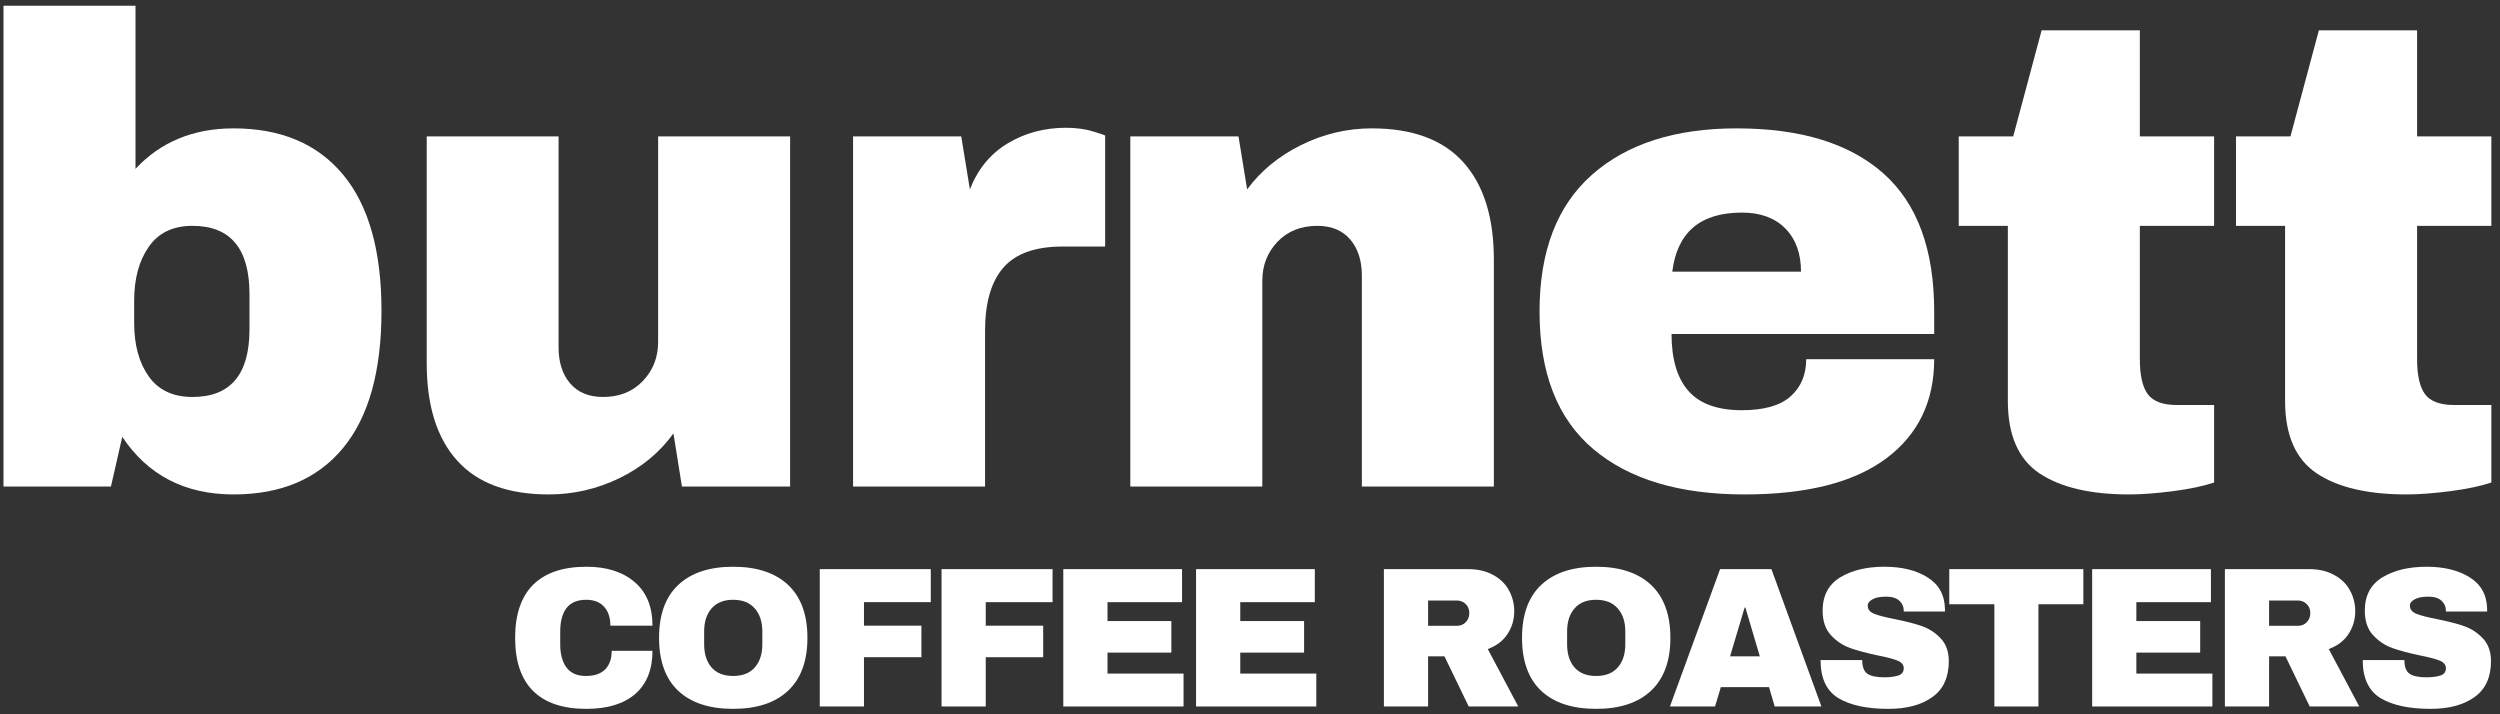
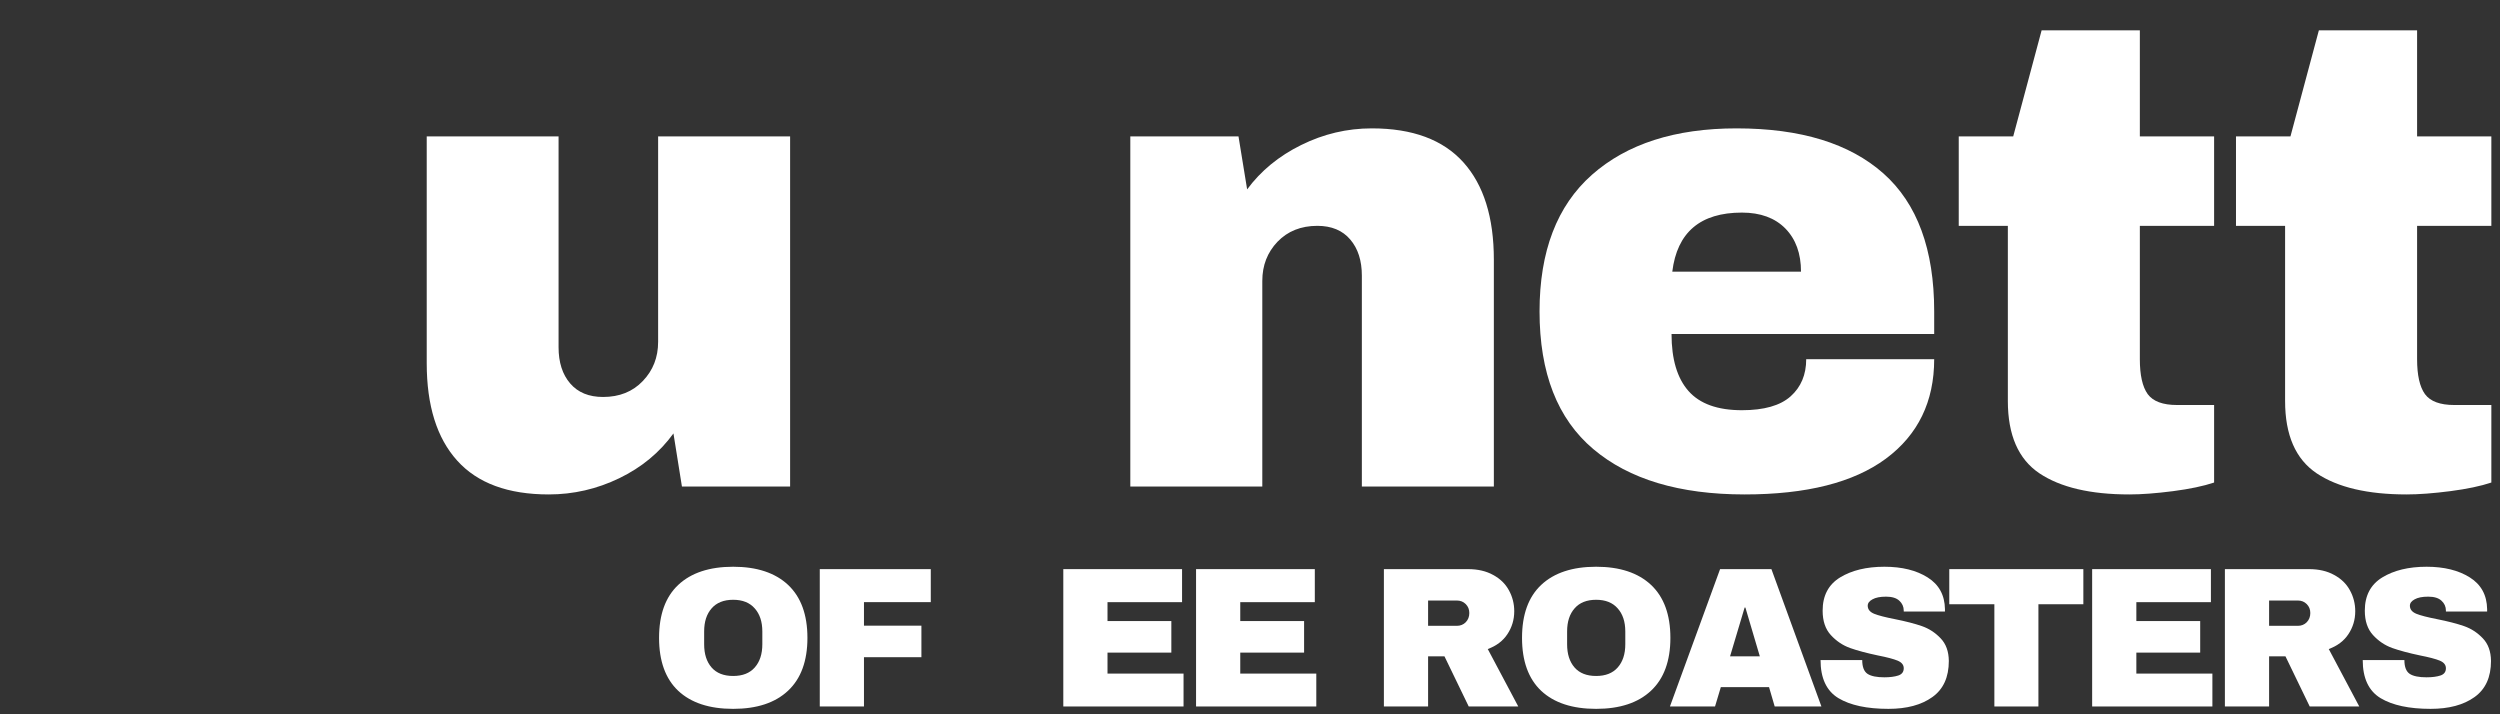
<svg xmlns="http://www.w3.org/2000/svg" version="1.0" preserveAspectRatio="xMidYMid meet" height="100" viewBox="0 0 262.5 75" zoomAndPan="magnify" width="350">
  <rect x="0" y="0" width="262.5" height="75" fill="#333333" stroke="none" />
  <defs>
    <g />
    <clipPath id="ffe58401d7">
      <path clip-rule="nonzero" d="M 0 0.07 L 41 0.07 L 41 52 L 0 52 Z M 0 0.07" />
    </clipPath>
    <clipPath id="f14c391557">
-       <path clip-rule="nonzero" d="M 54 59 L 69 59 L 69 74.926 L 54 74.926 Z M 54 59" />
-     </clipPath>
+       </clipPath>
    <clipPath id="8d79dde7f7">
      <path clip-rule="nonzero" d="M 69 59 L 85 59 L 85 74.926 L 69 74.926 Z M 69 59" />
    </clipPath>
    <clipPath id="c6dad3a60d">
      <path clip-rule="nonzero" d="M 86 59 L 98 59 L 98 74.926 L 86 74.926 Z M 86 59" />
    </clipPath>
    <clipPath id="fbe44bdcc0">
      <path clip-rule="nonzero" d="M 98 59 L 111 59 L 111 74.926 L 98 74.926 Z M 98 59" />
    </clipPath>
    <clipPath id="1cd858bc5b">
      <path clip-rule="nonzero" d="M 111 59 L 125 59 L 125 74.926 L 111 74.926 Z M 111 59" />
    </clipPath>
    <clipPath id="319560be75">
      <path clip-rule="nonzero" d="M 125 59 L 139 59 L 139 74.926 L 125 74.926 Z M 125 59" />
    </clipPath>
    <clipPath id="a6a752ebba">
      <path clip-rule="nonzero" d="M 137 74 L 138 74 L 138 74.926 L 137 74.926 Z M 137 74" />
    </clipPath>
    <clipPath id="e3cec41522">
      <path clip-rule="nonzero" d="M 145 59 L 160 59 L 160 74.926 L 145 74.926 Z M 145 59" />
    </clipPath>
    <clipPath id="f030a2dd0a">
      <path clip-rule="nonzero" d="M 159 59 L 176 59 L 176 74.926 L 159 74.926 Z M 159 59" />
    </clipPath>
    <clipPath id="46a67522d0">
      <path clip-rule="nonzero" d="M 175 59 L 192 59 L 192 74.926 L 175 74.926 Z M 175 59" />
    </clipPath>
    <clipPath id="1ba5a27592">
      <path clip-rule="nonzero" d="M 191 59 L 205 59 L 205 74.926 L 191 74.926 Z M 191 59" />
    </clipPath>
    <clipPath id="17ae293875">
      <path clip-rule="nonzero" d="M 204 59 L 219 59 L 219 74.926 L 204 74.926 Z M 204 59" />
    </clipPath>
    <clipPath id="7e321b57ed">
      <path clip-rule="nonzero" d="M 219 59 L 233 59 L 233 74.926 L 219 74.926 Z M 219 59" />
    </clipPath>
    <clipPath id="3aef395876">
      <path clip-rule="nonzero" d="M 233 59 L 248 59 L 248 74.926 L 233 74.926 Z M 233 59" />
    </clipPath>
    <clipPath id="e8f1cdc2ac">
      <path clip-rule="nonzero" d="M 248 59 L 262 59 L 262 74.926 L 248 74.926 Z M 248 59" />
    </clipPath>
  </defs>
  <g clip-path="url(#ffe58401d7)">
    <g fill-opacity="1" fill="#ffffff">
      <g transform="translate(-3.882, 51.088)">
        <g>
-           <path d="M 18.109 -33.359 C 20.754 -36.191 24.188 -37.609 28.406 -37.609 C 33.375 -37.609 37.203 -35.992 39.891 -32.766 C 42.586 -29.535 43.938 -24.766 43.938 -18.453 C 43.938 -12.086 42.586 -7.281 39.891 -4.031 C 37.203 -0.789 33.375 0.828 28.406 0.828 C 23.301 0.828 19.406 -1.188 16.719 -5.219 L 15.531 0 L 4.25 0 L 4.25 -50.484 L 18.109 -50.484 Z M 24.094 -27.375 C 22.051 -27.375 20.52 -26.641 19.5 -25.172 C 18.477 -23.711 17.969 -21.82 17.969 -19.5 L 17.969 -17.203 C 17.969 -14.879 18.477 -13 19.5 -11.562 C 20.52 -10.125 22.051 -9.406 24.094 -9.406 C 28.082 -9.406 30.078 -11.77 30.078 -16.5 L 30.078 -20.203 C 30.078 -24.984 28.082 -27.375 24.094 -27.375 Z M 24.094 -27.375" />
-         </g>
+           </g>
      </g>
    </g>
  </g>
  <g fill-opacity="1" fill="#ffffff">
    <g transform="translate(40.759, 51.088)">
      <g>
        <path d="M 30.844 0 L 29.953 -5.578 C 28.504 -3.578 26.609 -2.008 24.266 -0.875 C 21.922 0.258 19.453 0.828 16.859 0.828 C 12.586 0.828 9.383 -0.352 7.25 -2.719 C 5.113 -5.082 4.047 -8.492 4.047 -12.953 L 4.047 -36.766 L 17.891 -36.766 L 17.891 -14.625 C 17.891 -13.039 18.297 -11.773 19.109 -10.828 C 19.922 -9.879 21.07 -9.406 22.562 -9.406 C 24.281 -9.406 25.672 -9.961 26.734 -11.078 C 27.805 -12.191 28.344 -13.562 28.344 -15.188 L 28.344 -36.766 L 42.203 -36.766 L 42.203 0 Z M 30.844 0" />
      </g>
    </g>
  </g>
  <g fill-opacity="1" fill="#ffffff">
    <g transform="translate(85.4, 51.088)">
      <g>
-         <path d="M 26.531 -37.672 C 27.602 -37.672 28.555 -37.539 29.391 -37.281 C 30.223 -37.031 30.641 -36.883 30.641 -36.844 L 30.641 -25.203 L 26.188 -25.203 C 23.301 -25.203 21.219 -24.457 19.938 -22.969 C 18.664 -21.488 18.031 -19.285 18.031 -16.359 L 18.031 0 L 4.172 0 L 4.172 -36.766 L 15.531 -36.766 L 16.438 -31.203 C 17.27 -33.336 18.594 -34.945 20.406 -36.031 C 22.219 -37.125 24.258 -37.672 26.531 -37.672 Z M 26.531 -37.672" />
-       </g>
+         </g>
    </g>
  </g>
  <g fill-opacity="1" fill="#ffffff">
    <g transform="translate(114.511, 51.088)">
      <g>
        <path d="M 29.531 -37.609 C 33.801 -37.609 37.004 -36.422 39.141 -34.047 C 41.273 -31.68 42.344 -28.27 42.344 -23.812 L 42.344 0 L 28.484 0 L 28.484 -22.141 C 28.484 -23.723 28.078 -24.988 27.266 -25.938 C 26.453 -26.895 25.301 -27.375 23.812 -27.375 C 22.094 -27.375 20.695 -26.816 19.625 -25.703 C 18.562 -24.586 18.031 -23.219 18.031 -21.594 L 18.031 0 L 4.172 0 L 4.172 -36.766 L 15.531 -36.766 L 16.438 -31.203 C 17.875 -33.148 19.766 -34.703 22.109 -35.859 C 24.453 -37.023 26.926 -37.609 29.531 -37.609 Z M 29.531 -37.609" />
      </g>
    </g>
  </g>
  <g fill-opacity="1" fill="#ffffff">
    <g transform="translate(159.152, 51.088)">
      <g>
        <path d="M 23.188 -37.609 C 29.914 -37.609 35.055 -36.031 38.609 -32.875 C 42.16 -29.719 43.938 -24.891 43.938 -18.391 L 43.938 -16.016 L 16.359 -16.016 C 16.359 -13.367 16.953 -11.375 18.141 -10.031 C 19.328 -8.688 21.195 -8.016 23.75 -8.016 C 26.07 -8.016 27.773 -8.5 28.859 -9.469 C 29.953 -10.445 30.5 -11.75 30.5 -13.375 L 43.938 -13.375 C 43.938 -8.914 42.242 -5.43 38.859 -2.922 C 35.473 -0.422 30.531 0.828 24.031 0.828 C 17.195 0.828 11.898 -0.758 8.141 -3.938 C 4.379 -7.113 2.5 -11.93 2.5 -18.391 C 2.5 -24.703 4.332 -29.484 8 -32.734 C 11.676 -35.984 16.738 -37.609 23.188 -37.609 Z M 23.75 -28.766 C 19.383 -28.766 16.945 -26.695 16.438 -22.562 L 29.953 -22.562 C 29.953 -24.469 29.406 -25.977 28.312 -27.094 C 27.219 -28.207 25.695 -28.766 23.75 -28.766 Z M 23.75 -28.766" />
      </g>
    </g>
  </g>
  <g fill-opacity="1" fill="#ffffff">
    <g transform="translate(203.793, 51.088)">
      <g>
        <path d="M 28.688 -36.766 L 28.688 -27.375 L 20.891 -27.375 L 20.891 -13.375 C 20.891 -11.695 21.164 -10.473 21.719 -9.703 C 22.281 -8.941 23.305 -8.562 24.797 -8.562 L 28.688 -8.562 L 28.688 -0.422 C 27.57 -0.047 26.133 0.254 24.375 0.484 C 22.613 0.711 21.082 0.828 19.781 0.828 C 15.695 0.828 12.551 0.086 10.344 -1.391 C 8.133 -2.879 7.031 -5.41 7.031 -8.984 L 7.031 -27.375 L 1.875 -27.375 L 1.875 -36.766 L 7.594 -36.766 L 10.578 -47.906 L 20.891 -47.906 L 20.891 -36.766 Z M 28.688 -36.766" />
      </g>
    </g>
  </g>
  <g fill-opacity="1" fill="#ffffff">
    <g transform="translate(232.904, 51.088)">
      <g>
        <path d="M 28.688 -36.766 L 28.688 -27.375 L 20.891 -27.375 L 20.891 -13.375 C 20.891 -11.695 21.164 -10.473 21.719 -9.703 C 22.281 -8.941 23.305 -8.562 24.797 -8.562 L 28.688 -8.562 L 28.688 -0.422 C 27.57 -0.047 26.133 0.254 24.375 0.484 C 22.613 0.711 21.082 0.828 19.781 0.828 C 15.695 0.828 12.551 0.086 10.344 -1.391 C 8.133 -2.879 7.031 -5.41 7.031 -8.984 L 7.031 -27.375 L 1.875 -27.375 L 1.875 -36.766 L 7.594 -36.766 L 10.578 -47.906 L 20.891 -47.906 L 20.891 -36.766 Z M 28.688 -36.766" />
      </g>
    </g>
  </g>
  <g clip-path="url(#f14c391557)">
    <g fill-opacity="1" fill="#ffffff">
      <g transform="translate(53.151, 74.18)">
        <g>
          <path d="M 8.422 -14.672 C 10.555 -14.672 12.242 -14.133 13.484 -13.062 C 14.734 -12 15.359 -10.473 15.359 -8.484 L 10.938 -8.484 C 10.938 -9.328 10.719 -9.988 10.281 -10.469 C 9.844 -10.957 9.219 -11.203 8.406 -11.203 C 7.469 -11.203 6.773 -10.91 6.328 -10.328 C 5.891 -9.742 5.672 -8.926 5.672 -7.875 L 5.672 -6.531 C 5.672 -5.5 5.891 -4.688 6.328 -4.094 C 6.773 -3.5 7.453 -3.203 8.359 -3.203 C 9.254 -3.203 9.93 -3.43 10.391 -3.891 C 10.848 -4.359 11.078 -5.008 11.078 -5.844 L 15.359 -5.844 C 15.359 -3.875 14.754 -2.363 13.547 -1.312 C 12.336 -0.27 10.629 0.25 8.422 0.25 C 5.961 0.25 4.098 -0.375 2.828 -1.625 C 1.566 -2.883 0.938 -4.742 0.938 -7.203 C 0.938 -9.66 1.566 -11.52 2.828 -12.781 C 4.098 -14.039 5.961 -14.672 8.422 -14.672 Z M 8.422 -14.672" />
        </g>
      </g>
    </g>
  </g>
  <g clip-path="url(#8d79dde7f7)">
    <g fill-opacity="1" fill="#ffffff">
      <g transform="translate(68.264, 74.18)">
        <g>
          <path d="M 8.719 -14.672 C 11.207 -14.672 13.129 -14.035 14.484 -12.766 C 15.836 -11.492 16.516 -9.641 16.516 -7.203 C 16.516 -4.773 15.836 -2.926 14.484 -1.656 C 13.129 -0.383 11.207 0.25 8.719 0.25 C 6.227 0.25 4.305 -0.379 2.953 -1.641 C 1.609 -2.91 0.938 -4.766 0.938 -7.203 C 0.938 -9.648 1.609 -11.504 2.953 -12.766 C 4.305 -14.035 6.227 -14.672 8.719 -14.672 Z M 8.719 -11.203 C 7.727 -11.203 6.973 -10.898 6.453 -10.297 C 5.93 -9.703 5.672 -8.895 5.672 -7.875 L 5.672 -6.531 C 5.672 -5.508 5.93 -4.695 6.453 -4.094 C 6.973 -3.5 7.727 -3.203 8.719 -3.203 C 9.707 -3.203 10.461 -3.5 10.984 -4.094 C 11.516 -4.695 11.781 -5.508 11.781 -6.531 L 11.781 -7.875 C 11.781 -8.895 11.516 -9.703 10.984 -10.297 C 10.461 -10.898 9.707 -11.203 8.719 -11.203 Z M 8.719 -11.203" />
        </g>
      </g>
    </g>
  </g>
  <g clip-path="url(#c6dad3a60d)">
    <g fill-opacity="1" fill="#ffffff">
      <g transform="translate(84.529, 74.18)">
        <g>
          <path d="M 1.547 -14.422 L 13.203 -14.422 L 13.203 -10.953 L 6.188 -10.953 L 6.188 -8.484 L 12.219 -8.484 L 12.219 -5.172 L 6.188 -5.172 L 6.188 0 L 1.547 0 Z M 1.547 -14.422" />
        </g>
      </g>
    </g>
  </g>
  <g clip-path="url(#fbe44bdcc0)">
    <g fill-opacity="1" fill="#ffffff">
      <g transform="translate(97.315, 74.18)">
        <g>
-           <path d="M 1.547 -14.422 L 13.203 -14.422 L 13.203 -10.953 L 6.188 -10.953 L 6.188 -8.484 L 12.219 -8.484 L 12.219 -5.172 L 6.188 -5.172 L 6.188 0 L 1.547 0 Z M 1.547 -14.422" />
-         </g>
+           </g>
      </g>
    </g>
  </g>
  <g clip-path="url(#1cd858bc5b)">
    <g fill-opacity="1" fill="#ffffff">
      <g transform="translate(110.1, 74.18)">
        <g>
          <path d="M 1.547 -14.422 L 14.016 -14.422 L 14.016 -10.953 L 6.188 -10.953 L 6.188 -8.969 L 12.891 -8.969 L 12.891 -5.656 L 6.188 -5.656 L 6.188 -3.453 L 14.172 -3.453 L 14.172 0 L 1.547 0 Z M 1.547 -14.422" />
        </g>
      </g>
    </g>
  </g>
  <g clip-path="url(#319560be75)">
    <g fill-opacity="1" fill="#ffffff">
      <g transform="translate(124.039, 74.18)">
        <g>
          <path d="M 1.547 -14.422 L 14.016 -14.422 L 14.016 -10.953 L 6.188 -10.953 L 6.188 -8.969 L 12.891 -8.969 L 12.891 -5.656 L 6.188 -5.656 L 6.188 -3.453 L 14.172 -3.453 L 14.172 0 L 1.547 0 Z M 1.547 -14.422" />
        </g>
      </g>
    </g>
  </g>
  <g clip-path="url(#a6a752ebba)">
    <g fill-opacity="1" fill="#ffffff">
      <g transform="translate(137.977, 74.18)">
        <g />
      </g>
    </g>
  </g>
  <g clip-path="url(#e3cec41522)">
    <g fill-opacity="1" fill="#ffffff">
      <g transform="translate(143.762, 74.18)">
        <g>
          <path d="M 15.234 -10 C 15.234 -9.113 14.992 -8.312 14.516 -7.594 C 14.047 -6.883 13.359 -6.363 12.453 -6.031 L 15.656 0 L 10.453 0 L 7.906 -5.266 L 6.188 -5.266 L 6.188 0 L 1.547 0 L 1.547 -14.422 L 10.375 -14.422 C 11.406 -14.422 12.285 -14.219 13.016 -13.812 C 13.754 -13.414 14.305 -12.879 14.672 -12.203 C 15.047 -11.523 15.234 -10.789 15.234 -10 Z M 10.516 -9.812 C 10.516 -10.188 10.391 -10.5 10.141 -10.75 C 9.891 -11 9.582 -11.125 9.219 -11.125 L 6.188 -11.125 L 6.188 -8.469 L 9.219 -8.469 C 9.582 -8.469 9.891 -8.594 10.141 -8.844 C 10.391 -9.102 10.516 -9.426 10.516 -9.812 Z M 10.516 -9.812" />
        </g>
      </g>
    </g>
  </g>
  <g clip-path="url(#f030a2dd0a)">
    <g fill-opacity="1" fill="#ffffff">
      <g transform="translate(158.875, 74.18)">
        <g>
          <path d="M 8.719 -14.672 C 11.207 -14.672 13.129 -14.035 14.484 -12.766 C 15.836 -11.492 16.516 -9.641 16.516 -7.203 C 16.516 -4.773 15.836 -2.926 14.484 -1.656 C 13.129 -0.383 11.207 0.25 8.719 0.25 C 6.227 0.25 4.305 -0.379 2.953 -1.641 C 1.609 -2.91 0.938 -4.766 0.938 -7.203 C 0.938 -9.648 1.609 -11.504 2.953 -12.766 C 4.305 -14.035 6.227 -14.672 8.719 -14.672 Z M 8.719 -11.203 C 7.727 -11.203 6.973 -10.898 6.453 -10.297 C 5.93 -9.703 5.672 -8.895 5.672 -7.875 L 5.672 -6.531 C 5.672 -5.508 5.93 -4.695 6.453 -4.094 C 6.973 -3.5 7.727 -3.203 8.719 -3.203 C 9.707 -3.203 10.461 -3.5 10.984 -4.094 C 11.516 -4.695 11.781 -5.508 11.781 -6.531 L 11.781 -7.875 C 11.781 -8.895 11.516 -9.703 10.984 -10.297 C 10.461 -10.898 9.707 -11.203 8.719 -11.203 Z M 8.719 -11.203" />
        </g>
      </g>
    </g>
  </g>
  <g clip-path="url(#46a67522d0)">
    <g fill-opacity="1" fill="#ffffff">
      <g transform="translate(175.14, 74.18)">
        <g>
          <path d="M 11.203 0 L 10.609 -2.031 L 5.547 -2.031 L 4.938 0 L 0.203 0 L 5.469 -14.422 L 10.859 -14.422 L 16.109 0 Z M 6.516 -5.266 L 9.641 -5.266 L 8.125 -10.391 L 8.047 -10.391 Z M 6.516 -5.266" />
        </g>
      </g>
    </g>
  </g>
  <g clip-path="url(#1ba5a27592)">
    <g fill-opacity="1" fill="#ffffff">
      <g transform="translate(190.252, 74.18)">
        <g>
          <path d="M 7.609 -14.672 C 9.453 -14.672 10.969 -14.297 12.156 -13.547 C 13.344 -12.797 13.945 -11.688 13.969 -10.219 L 13.969 -9.969 L 9.641 -9.969 L 9.641 -10.062 C 9.641 -10.477 9.484 -10.828 9.172 -11.109 C 8.867 -11.391 8.406 -11.531 7.781 -11.531 C 7.164 -11.531 6.691 -11.438 6.359 -11.25 C 6.023 -11.07 5.859 -10.848 5.859 -10.578 C 5.859 -10.203 6.082 -9.922 6.531 -9.734 C 6.977 -9.555 7.703 -9.367 8.703 -9.172 C 9.859 -8.941 10.805 -8.695 11.547 -8.438 C 12.297 -8.176 12.953 -7.75 13.516 -7.156 C 14.078 -6.57 14.363 -5.781 14.375 -4.781 C 14.375 -3.07 13.797 -1.805 12.641 -0.984 C 11.492 -0.16 9.957 0.25 8.031 0.25 C 5.781 0.25 4.031 -0.125 2.781 -0.875 C 1.531 -1.633 0.906 -2.969 0.906 -4.875 L 5.281 -4.875 C 5.281 -4.156 5.469 -3.672 5.844 -3.422 C 6.219 -3.18 6.805 -3.062 7.609 -3.062 C 8.191 -3.062 8.676 -3.125 9.062 -3.25 C 9.445 -3.375 9.641 -3.629 9.641 -4.016 C 9.641 -4.367 9.426 -4.633 9 -4.812 C 8.57 -4.988 7.879 -5.172 6.922 -5.359 C 5.742 -5.609 4.77 -5.867 4 -6.141 C 3.227 -6.422 2.555 -6.875 1.984 -7.5 C 1.41 -8.125 1.125 -8.977 1.125 -10.062 C 1.125 -11.633 1.734 -12.797 2.953 -13.547 C 4.18 -14.297 5.734 -14.672 7.609 -14.672 Z M 7.609 -14.672" />
        </g>
      </g>
    </g>
  </g>
  <g clip-path="url(#17ae293875)">
    <g fill-opacity="1" fill="#ffffff">
      <g transform="translate(204.19, 74.18)">
        <g>
          <path d="M 9.844 -10.734 L 9.844 0 L 5.219 0 L 5.219 -10.734 L 0.484 -10.734 L 0.484 -14.422 L 14.562 -14.422 L 14.562 -10.734 Z M 9.844 -10.734" />
        </g>
      </g>
    </g>
  </g>
  <g clip-path="url(#7e321b57ed)">
    <g fill-opacity="1" fill="#ffffff">
      <g transform="translate(218.129, 74.18)">
        <g>
          <path d="M 1.547 -14.422 L 14.016 -14.422 L 14.016 -10.953 L 6.188 -10.953 L 6.188 -8.969 L 12.891 -8.969 L 12.891 -5.656 L 6.188 -5.656 L 6.188 -3.453 L 14.172 -3.453 L 14.172 0 L 1.547 0 Z M 1.547 -14.422" />
        </g>
      </g>
    </g>
  </g>
  <g clip-path="url(#3aef395876)">
    <g fill-opacity="1" fill="#ffffff">
      <g transform="translate(232.067, 74.18)">
        <g>
          <path d="M 15.234 -10 C 15.234 -9.113 14.992 -8.312 14.516 -7.594 C 14.047 -6.883 13.359 -6.363 12.453 -6.031 L 15.656 0 L 10.453 0 L 7.906 -5.266 L 6.188 -5.266 L 6.188 0 L 1.547 0 L 1.547 -14.422 L 10.375 -14.422 C 11.406 -14.422 12.285 -14.219 13.016 -13.812 C 13.754 -13.414 14.305 -12.879 14.672 -12.203 C 15.047 -11.523 15.234 -10.789 15.234 -10 Z M 10.516 -9.812 C 10.516 -10.188 10.391 -10.5 10.141 -10.75 C 9.891 -11 9.582 -11.125 9.219 -11.125 L 6.188 -11.125 L 6.188 -8.469 L 9.219 -8.469 C 9.582 -8.469 9.891 -8.594 10.141 -8.844 C 10.391 -9.102 10.516 -9.426 10.516 -9.812 Z M 10.516 -9.812" />
        </g>
      </g>
    </g>
  </g>
  <g clip-path="url(#e8f1cdc2ac)">
    <g fill-opacity="1" fill="#ffffff">
      <g transform="translate(247.18, 74.18)">
        <g>
          <path d="M 7.609 -14.672 C 9.453 -14.672 10.969 -14.297 12.156 -13.547 C 13.344 -12.797 13.945 -11.688 13.969 -10.219 L 13.969 -9.969 L 9.641 -9.969 L 9.641 -10.062 C 9.641 -10.477 9.484 -10.828 9.172 -11.109 C 8.867 -11.391 8.406 -11.531 7.781 -11.531 C 7.164 -11.531 6.691 -11.438 6.359 -11.25 C 6.023 -11.07 5.859 -10.848 5.859 -10.578 C 5.859 -10.203 6.082 -9.922 6.531 -9.734 C 6.977 -9.555 7.703 -9.367 8.703 -9.172 C 9.859 -8.941 10.805 -8.695 11.547 -8.438 C 12.297 -8.176 12.953 -7.75 13.516 -7.156 C 14.078 -6.57 14.363 -5.781 14.375 -4.781 C 14.375 -3.07 13.797 -1.805 12.641 -0.984 C 11.492 -0.16 9.957 0.25 8.031 0.25 C 5.781 0.25 4.031 -0.125 2.781 -0.875 C 1.531 -1.633 0.906 -2.969 0.906 -4.875 L 5.281 -4.875 C 5.281 -4.156 5.469 -3.672 5.844 -3.422 C 6.219 -3.18 6.805 -3.062 7.609 -3.062 C 8.191 -3.062 8.676 -3.125 9.062 -3.25 C 9.445 -3.375 9.641 -3.629 9.641 -4.016 C 9.641 -4.367 9.426 -4.633 9 -4.812 C 8.57 -4.988 7.879 -5.172 6.922 -5.359 C 5.742 -5.609 4.77 -5.867 4 -6.141 C 3.227 -6.422 2.555 -6.875 1.984 -7.5 C 1.41 -8.125 1.125 -8.977 1.125 -10.062 C 1.125 -11.633 1.734 -12.797 2.953 -13.547 C 4.18 -14.297 5.734 -14.672 7.609 -14.672 Z M 7.609 -14.672" />
        </g>
      </g>
    </g>
  </g>
</svg>